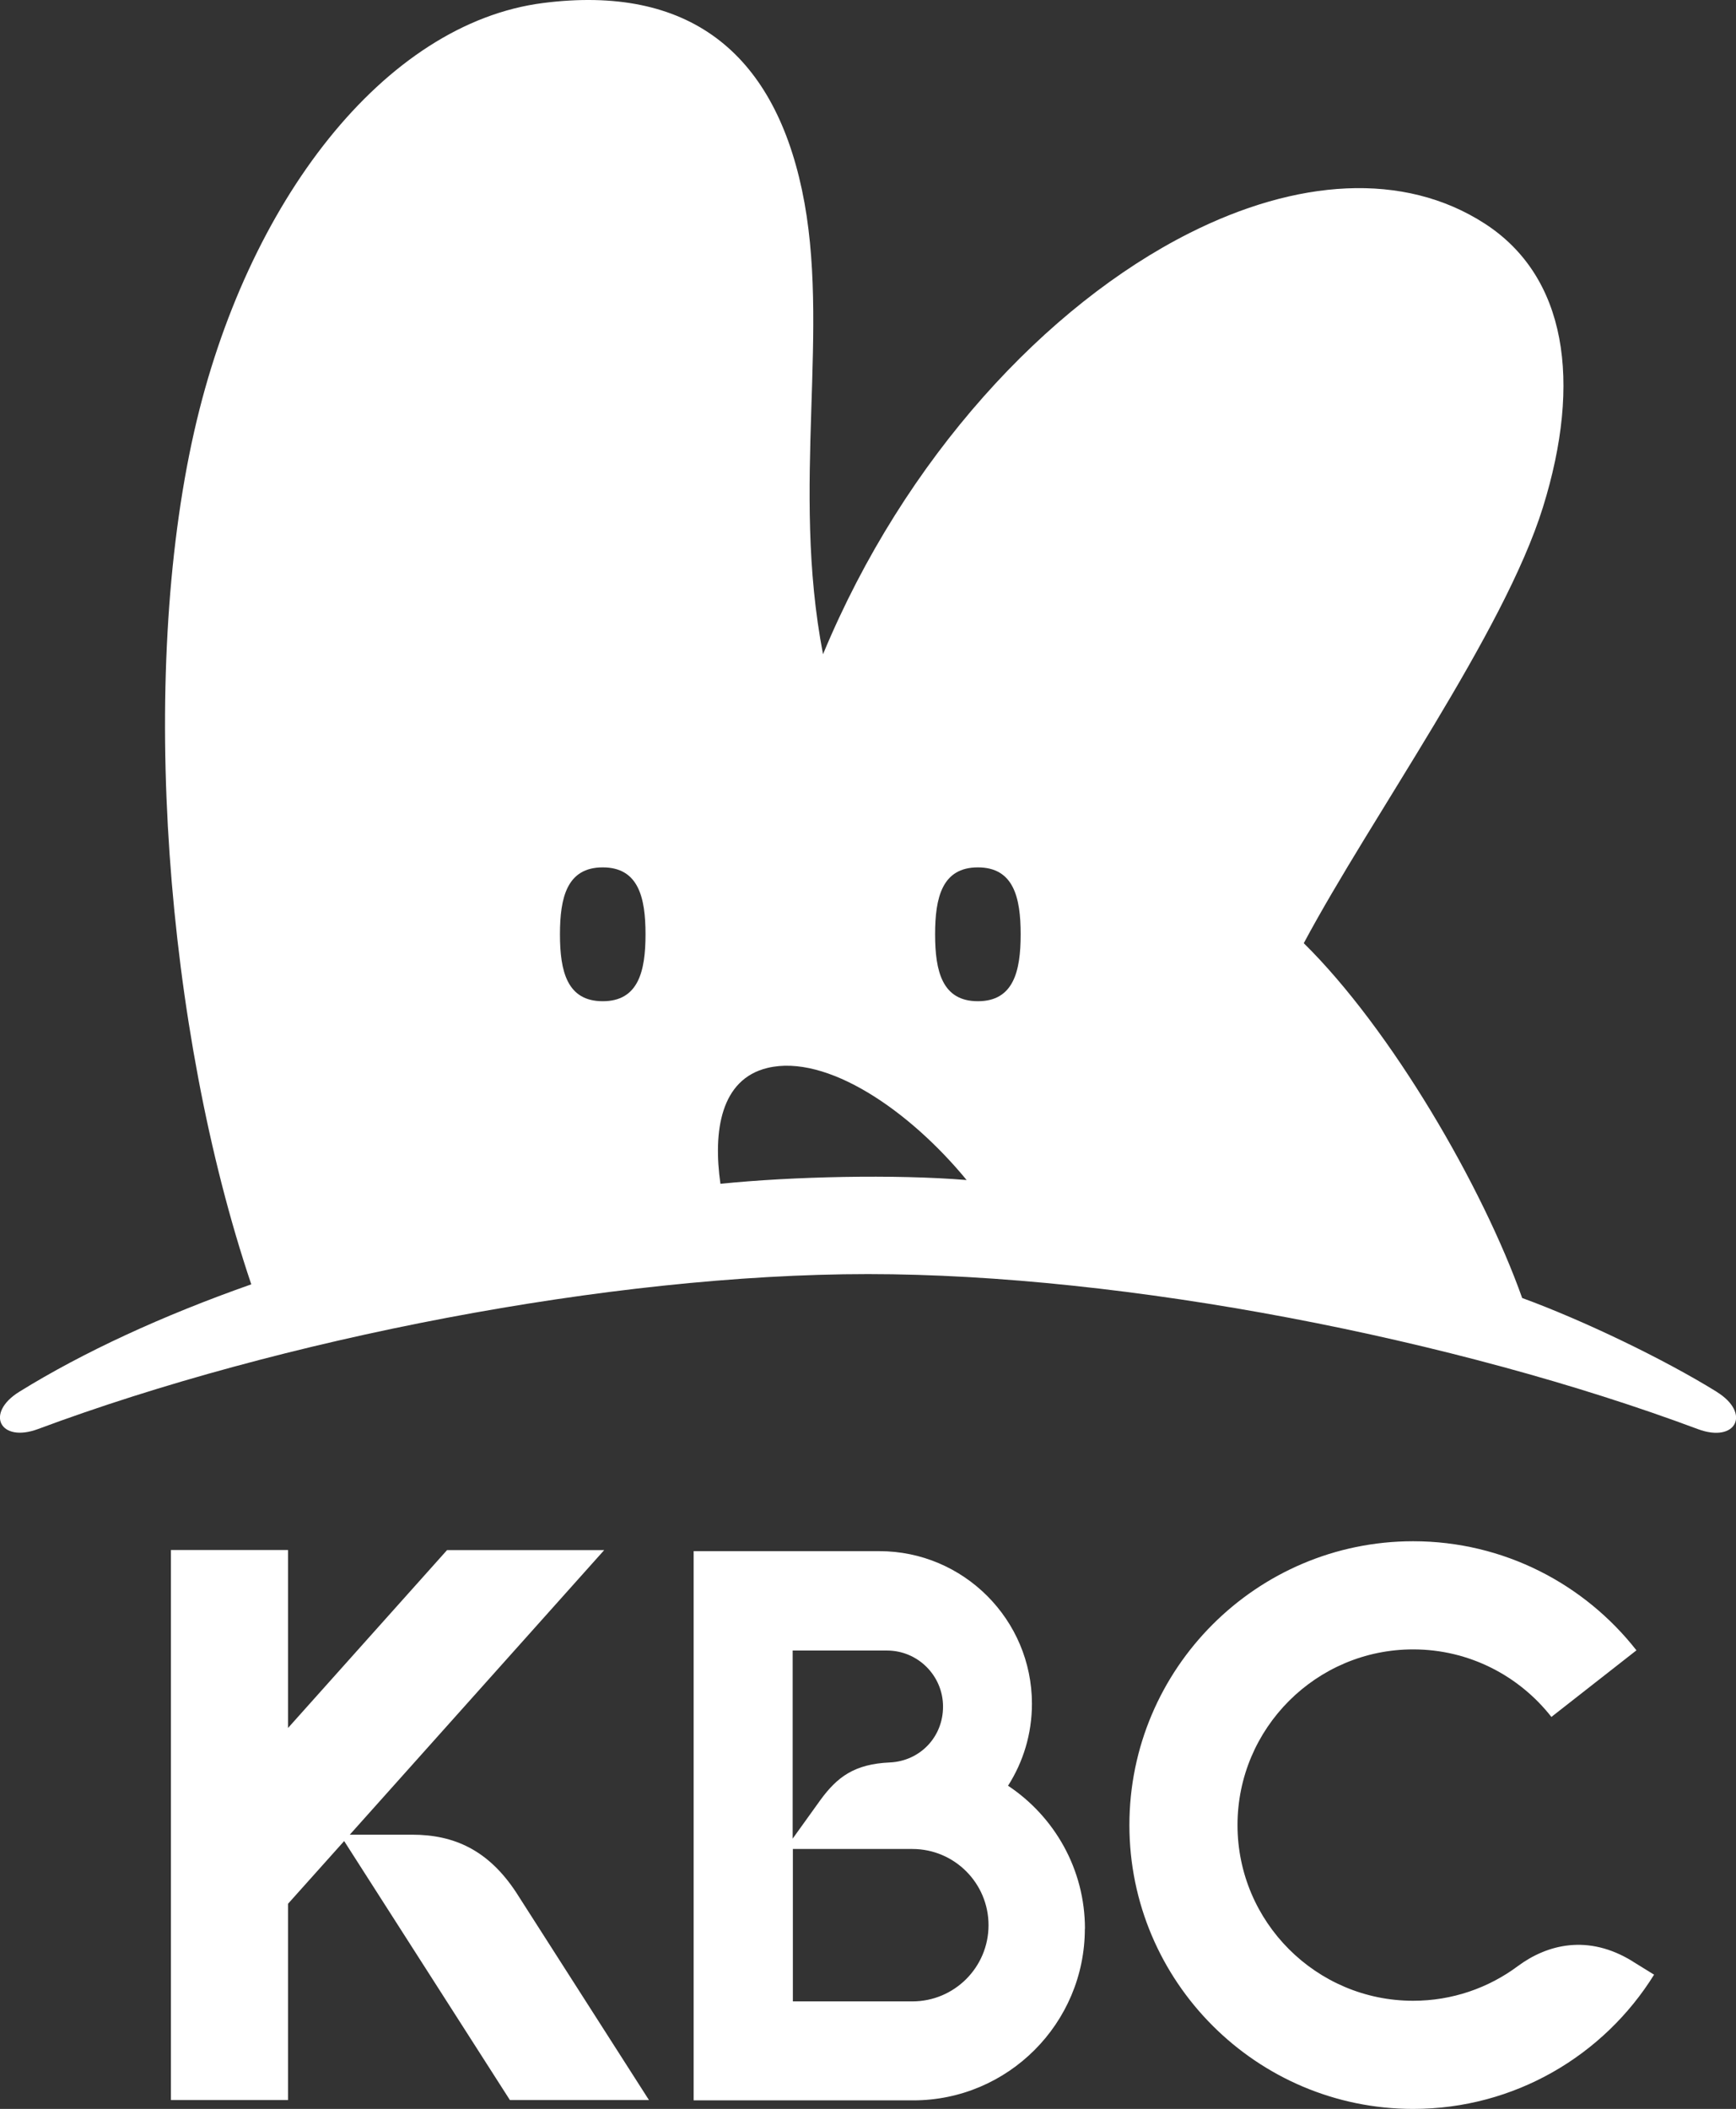
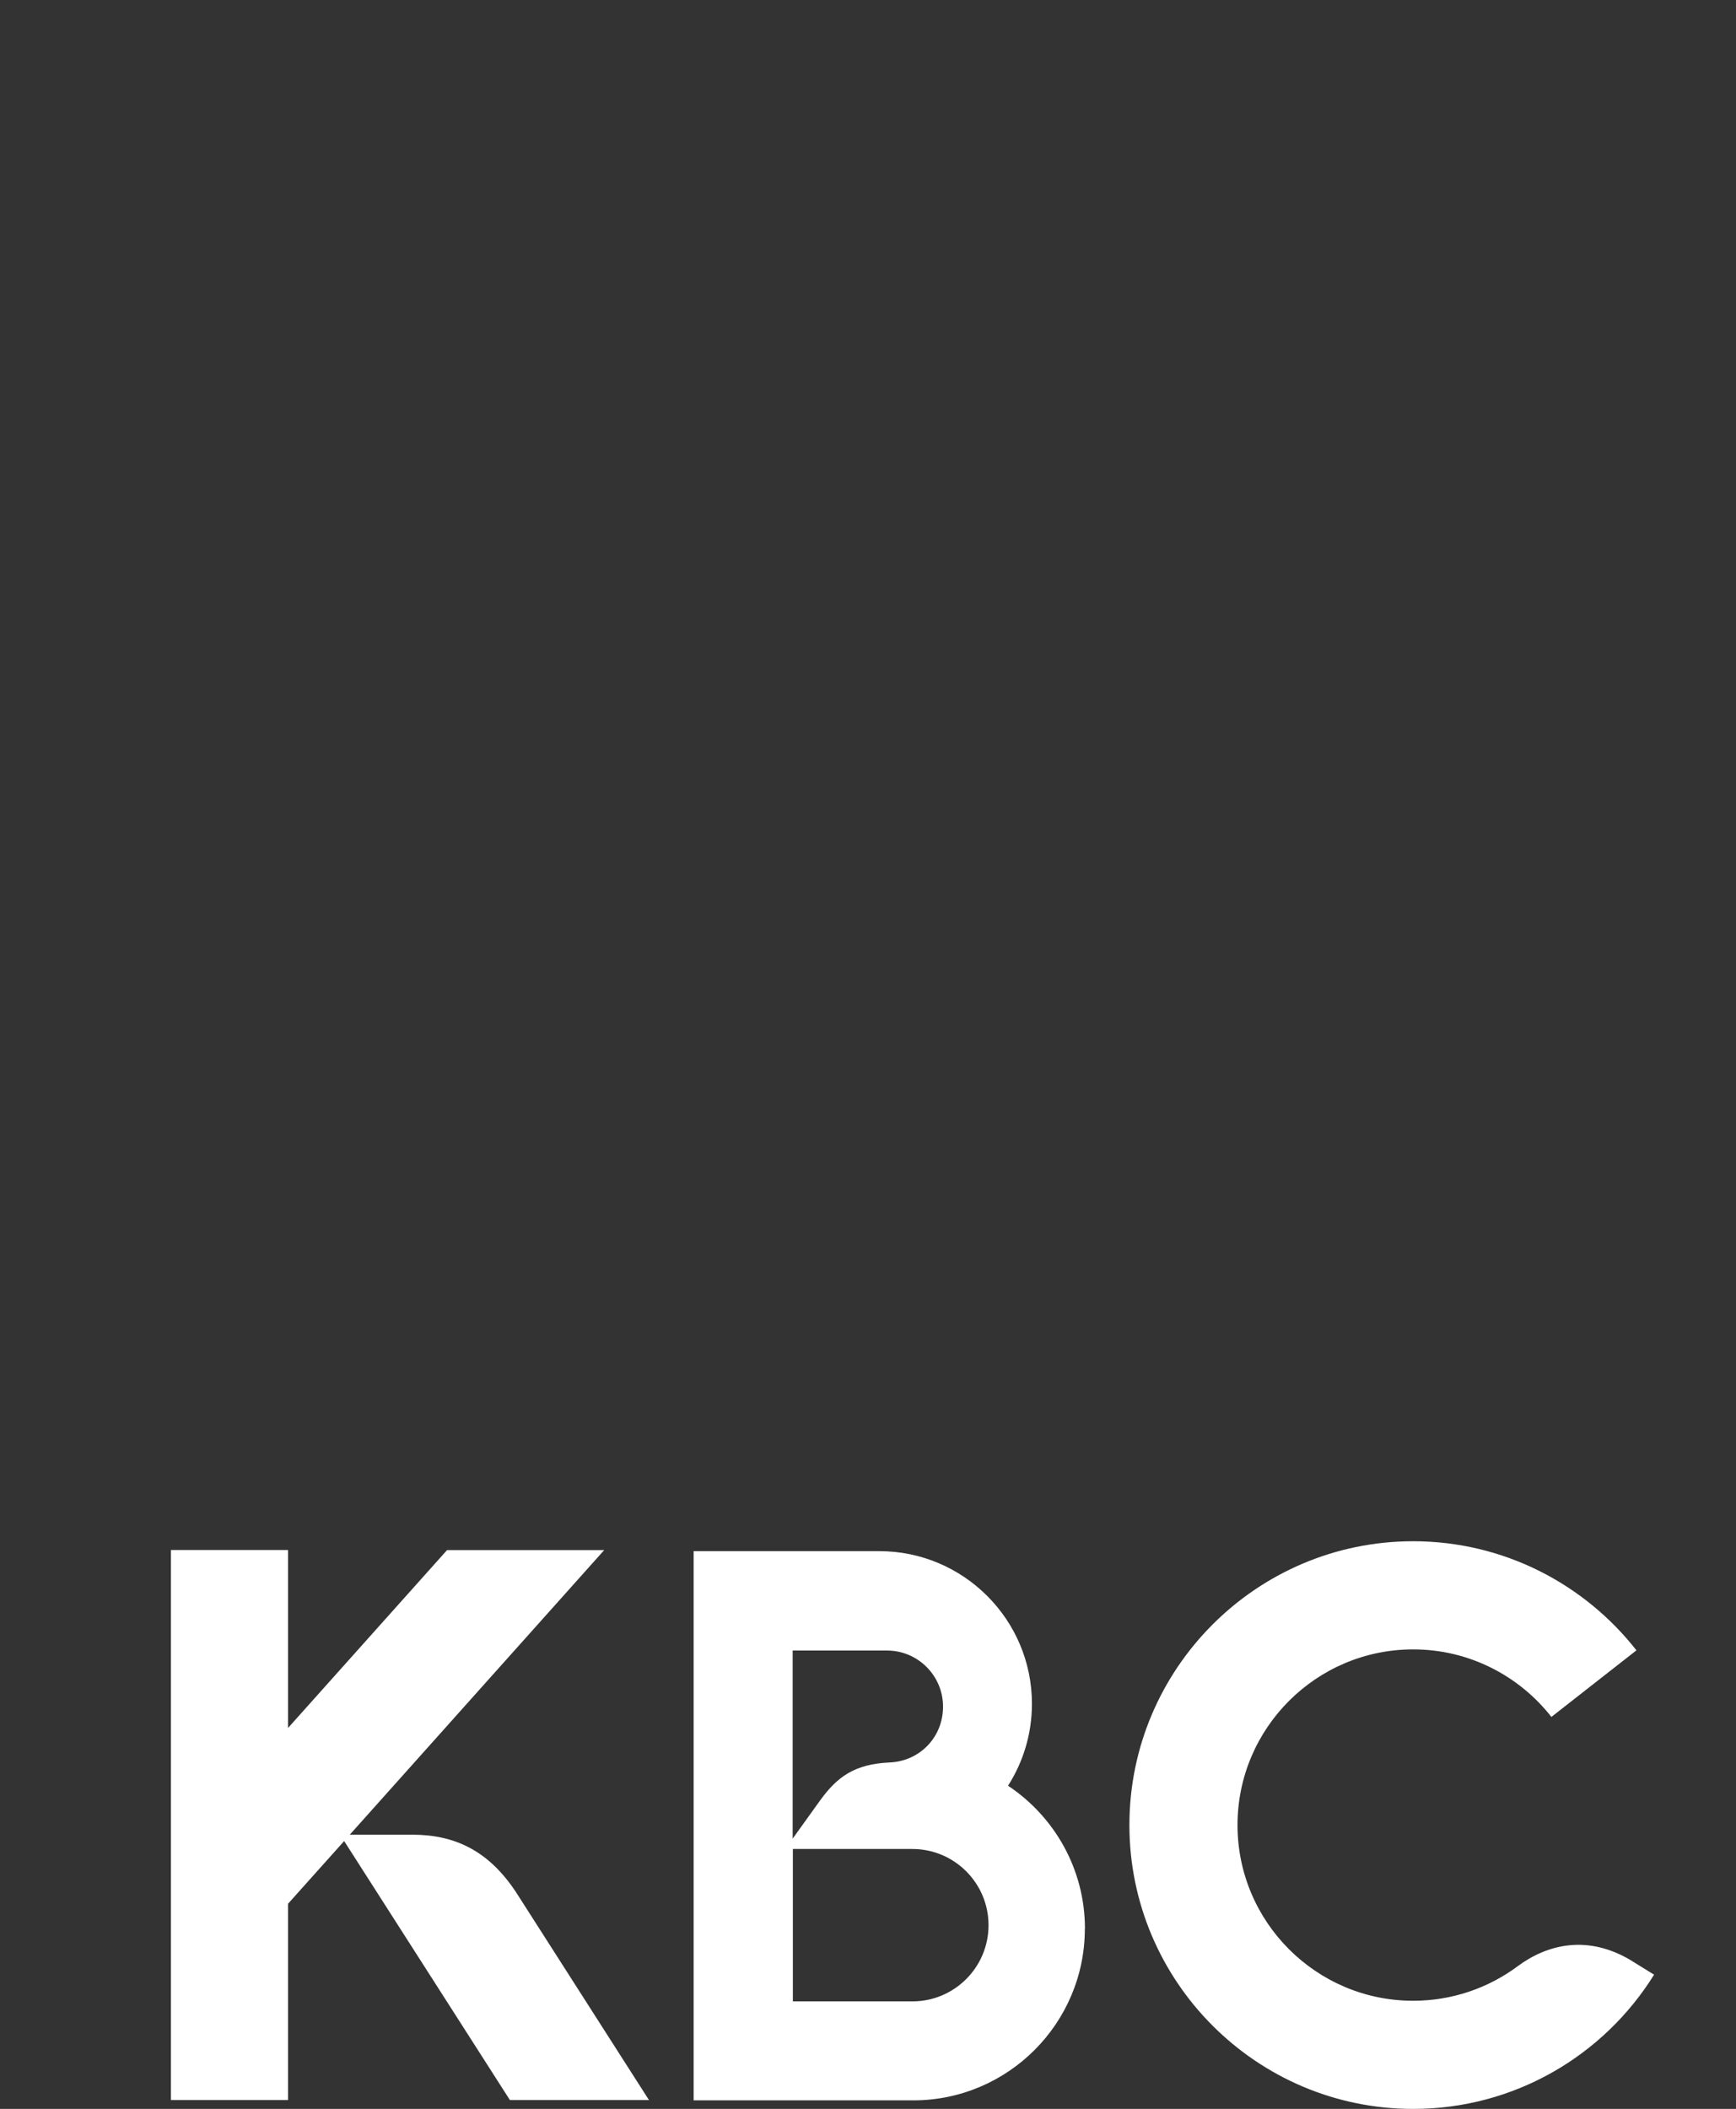
<svg xmlns="http://www.w3.org/2000/svg" id="_レイヤー_1" viewBox="0 0 166.36 202.02">
  <rect x="0" y="0" width="166.36" height="202.02" fill="#333333" stroke="none" />
  <defs>
    <style>.cls-1{fill:#fff;}</style>
  </defs>
-   <path class="cls-1" d="m164.51,133.33c3.33,2.06,1.85,4.93-1.8,3.57-23.12-8.63-54.79-14.85-79.53-14.85s-56.41,6.23-79.53,14.84c-3.65,1.36-5.12-1.51-1.8-3.57,6.12-3.79,13.71-7.29,22.23-10.29-8.23-24.39-10.82-58.16-5.46-81.74C23.61,19.31,36.85,2.24,52.03.29c13.91-1.78,22.01,4.68,24.82,17.9s-1.1,28.3,2.02,44.48c7.82-18.83,21.45-33.46,35.11-40.34,10.24-5.16,20.5-5.96,28.32-.9,7.82,5.07,9.31,15.1,5.56,27.16-3.75,12.06-16.44,29.64-22.92,41.76,8.38,8.26,17.12,23.28,20.93,33.99,5.8,2.12,13.53,5.82,18.65,8.99Zm-102.65-43.83c0-3.54-.68-6.41-4.1-6.41s-4.1,2.87-4.1,6.41.68,6.41,4.1,6.41,4.1-2.87,4.1-6.41Zm30.78,23.55c-5.51-6.71-13.43-12.11-19.09-10.75-4.5,1.08-5.23,6.08-4.51,11.1,6.84-.7,16.73-.93,23.6-.36Zm5.17-23.55c0-3.54-.68-6.41-4.1-6.41s-4.1,2.87-4.1,6.41.68,6.41,4.1,6.41,4.1-2.87,4.1-6.41Z" />
  <path class="cls-1" d="m48.87,201.18l-15.89-24.82-5.38,6.01v18.8h-11.22v-52.69h11.22v17.05l15.24-17.04h15.06l-24.38,27.26h5.97c4.01,0,7.3,1.46,9.98,5.54l12.72,19.88h-13.32Zm107.61-13.28c-4.3-2.67-8.24-1.63-11.04.45-2.8,2.08-6.27,3.31-10.02,3.31-9.28,0-16.83-7.55-16.83-16.83s7.55-16.83,16.83-16.83c5.37,0,10.16,2.53,13.25,6.47l8.15-6.38c-4.98-6.35-12.72-10.45-21.4-10.45-14.99,0-27.19,12.2-27.19,27.19s12.2,27.19,27.19,27.19c9.74,0,18.29-5.14,23.09-12.86l-2.04-1.26Zm-52.52-3.14c0,9.06-7.37,16.44-16.44,16.44h-21.05v-52.61h17.8c8.06,0,14.62,6.56,14.62,14.62,0,2.89-.84,5.58-2.29,7.85,4.44,2.95,7.37,7.99,7.37,13.7Zm-28-8.63l2.68-3.73c1.59-2.16,3.22-3.42,6.64-3.57,2.84-.13,5.09-2.39,5.09-5.35s-2.41-5.37-5.37-5.37h-9.04v18.02Zm18.77,8.29c0-4.03-3.27-7.3-7.3-7.3h-11.45v14.6h11.45c4.03,0,7.3-3.27,7.3-7.3Z" />
</svg>